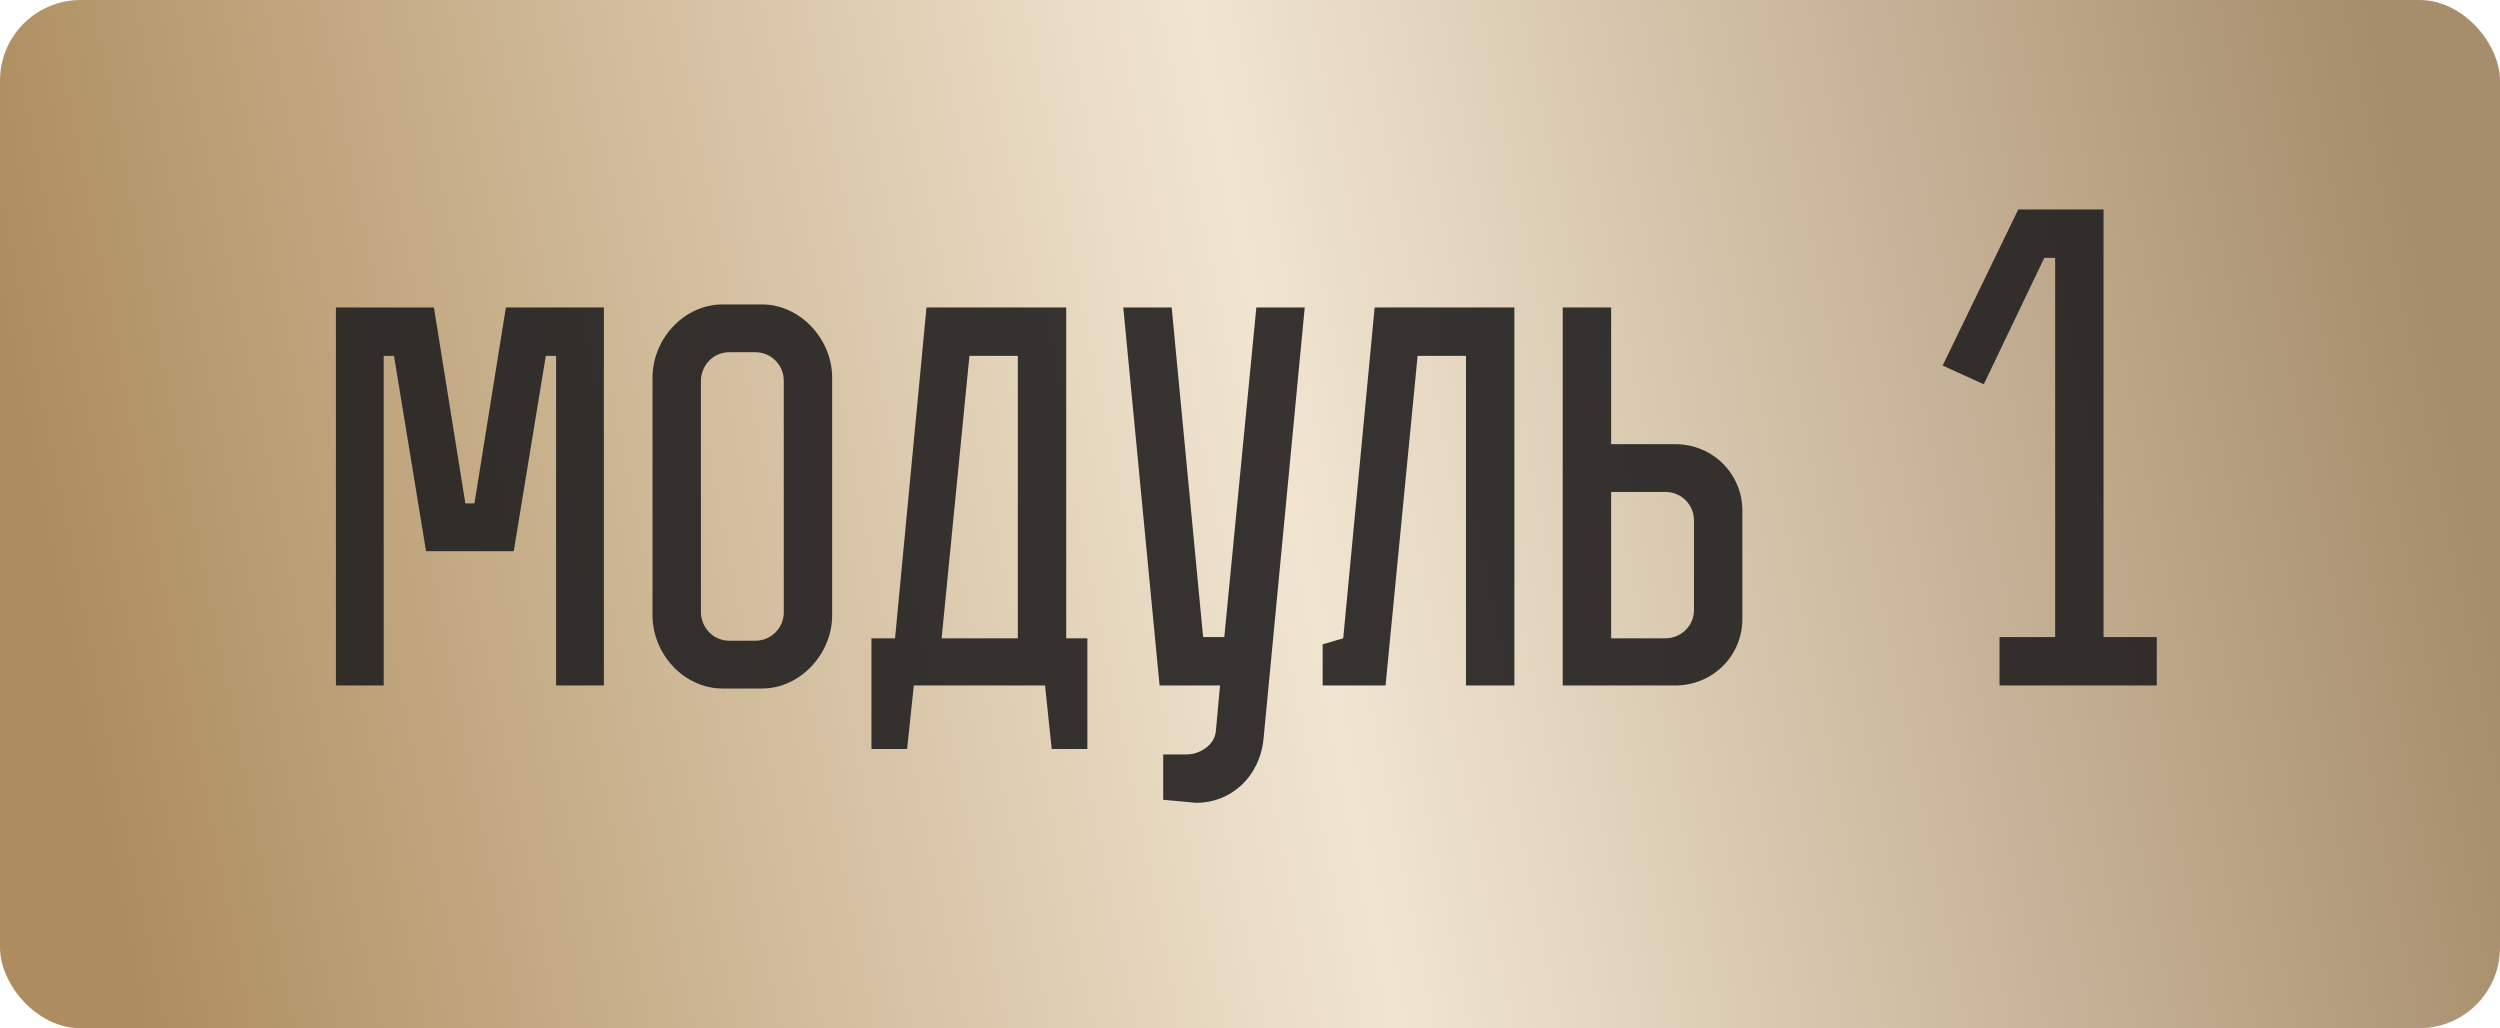
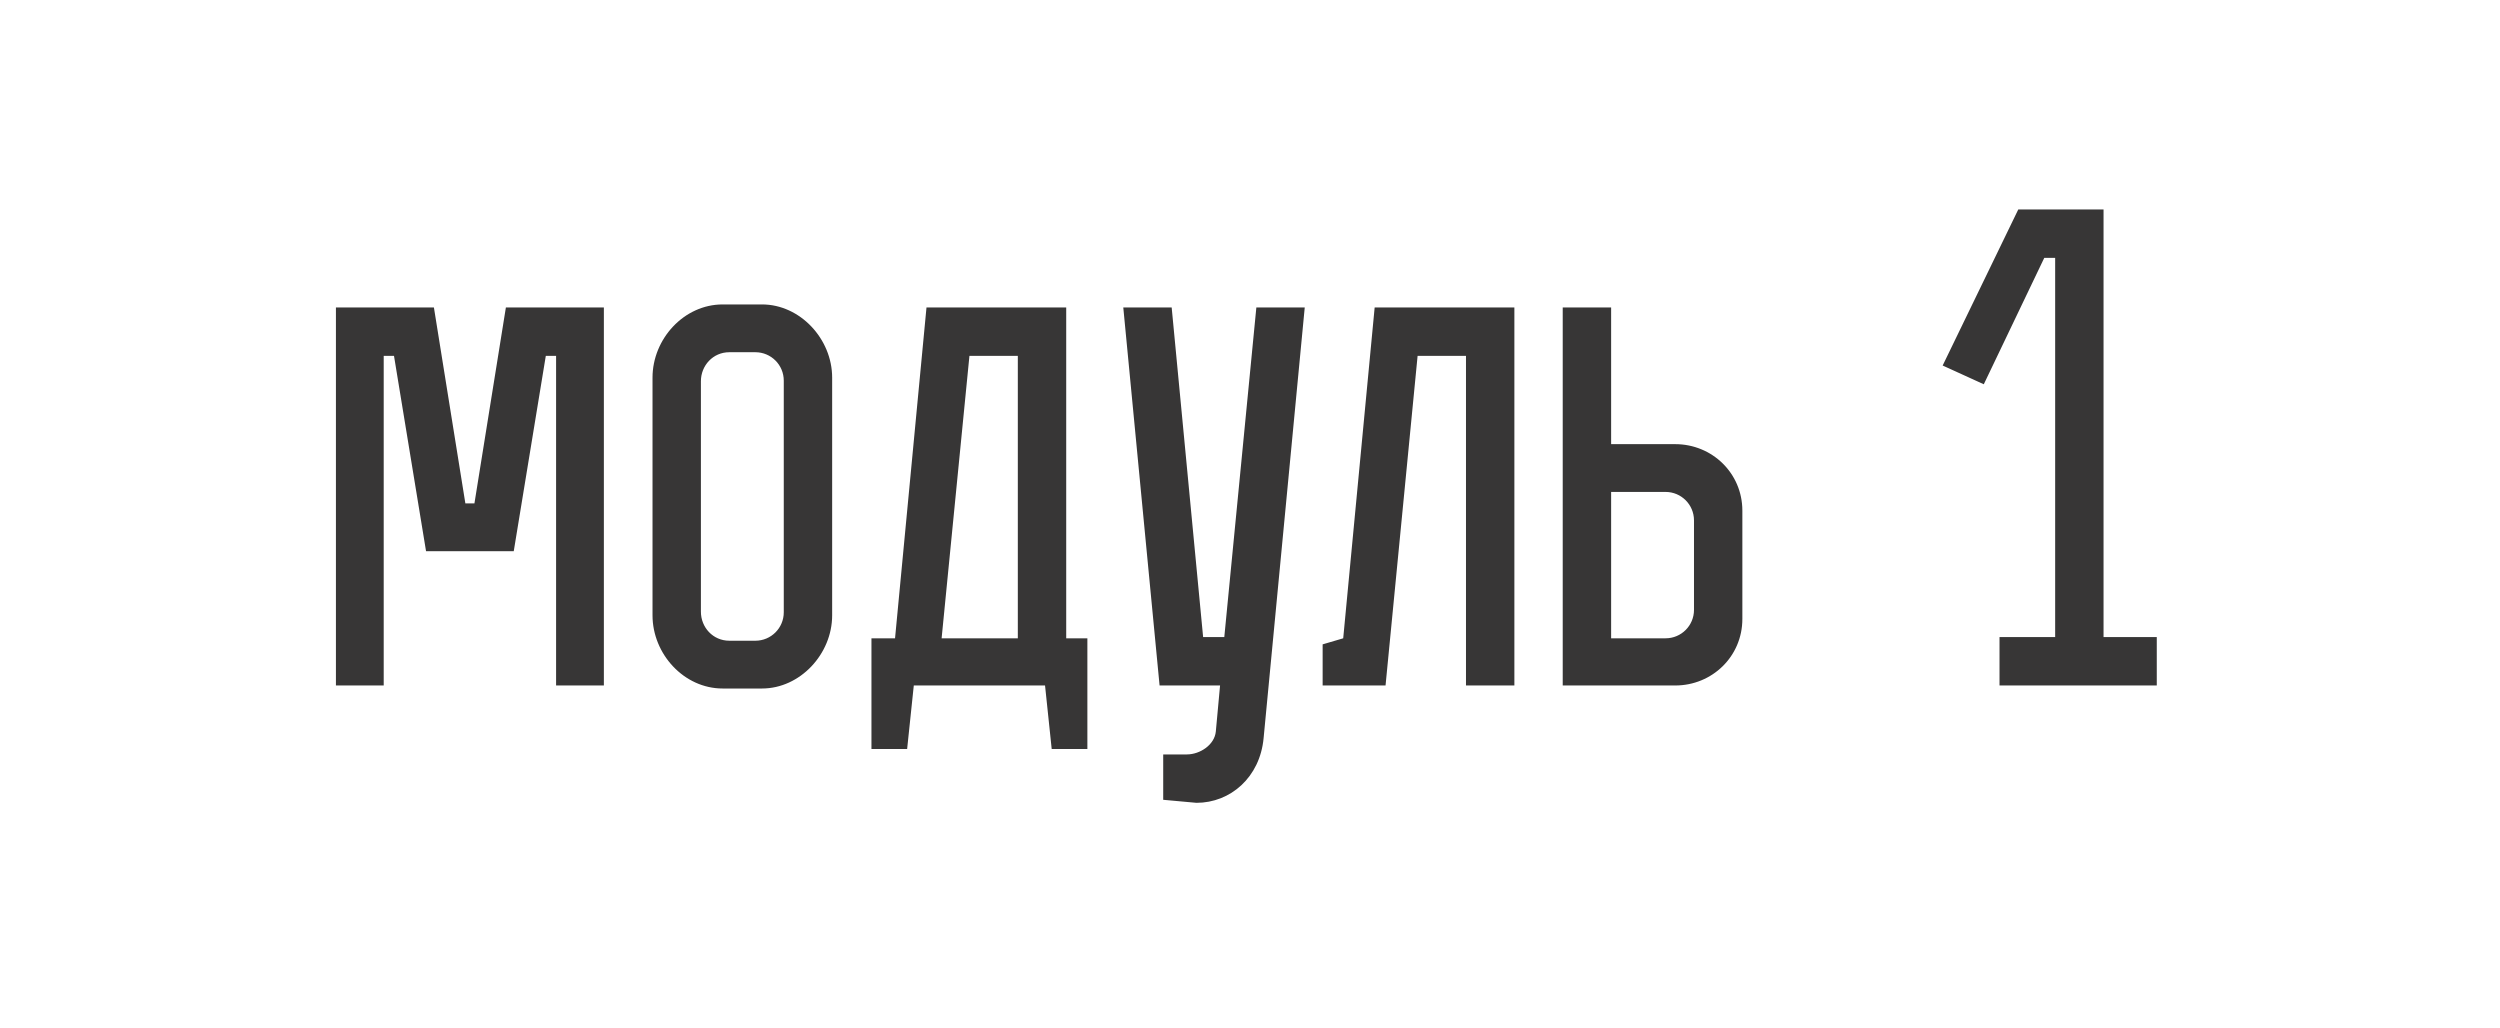
<svg xmlns="http://www.w3.org/2000/svg" width="124" height="51" viewBox="0 0 124 51" fill="none">
-   <rect width="124" height="51" rx="4" fill="url(#paint0_linear_1475_1912)" />
  <path opacity="0.9" d="M19.032 34H16.662V15.25H21.522L23.082 24.97H23.532L25.092 15.25H29.952V34H27.582V17.65H27.072L25.482 27.34H21.132L19.542 17.65H19.032V34ZM41.275 30.52C41.275 32.44 39.685 34.15 37.795 34.15H35.845C33.925 34.15 32.365 32.44 32.365 30.52V18.73C32.365 16.81 33.925 15.1 35.845 15.1H37.795C39.685 15.1 41.275 16.81 41.275 18.73V30.52ZM38.875 18.88C38.875 18.1 38.245 17.47 37.465 17.47H36.175C35.365 17.47 34.765 18.13 34.765 18.91V30.34C34.765 31.12 35.365 31.78 36.175 31.78H37.465C38.245 31.78 38.875 31.15 38.875 30.37V18.88ZM44.994 37.15H43.224V31.66H44.394L45.954 15.25H52.884V31.66H53.934V37.15H52.164L51.834 34H45.324L44.994 37.15ZM48.084 17.65L46.704 31.66H50.484V17.65H48.084ZM60.725 31.6L62.315 15.25H64.715L62.675 36.61C62.495 38.56 61.025 39.82 59.345 39.82L57.695 39.67V37.42H58.865C59.525 37.42 60.245 36.94 60.305 36.28L60.515 34H57.515L55.715 15.25H58.115L59.675 31.6H60.725ZM65.603 34V31.96L66.623 31.66L68.183 15.25H75.113V34H72.713V17.65H70.313L68.723 34H65.603ZM86.421 25.33V30.7C86.421 32.56 84.921 34 83.091 34H77.511V15.25H79.912V22.03H83.091C84.921 22.03 86.421 23.47 86.421 25.33ZM79.912 24.4V31.66H82.612C83.391 31.66 84.022 31.03 84.022 30.25V25.81C84.022 25.03 83.391 24.4 82.612 24.4H79.912ZM98.396 19.06L96.356 18.13L100.106 10.39H104.336V31.6H106.976V34H99.176V31.6H101.936V12.79H101.396L98.396 19.06Z" fill="#222121" />
  <defs>
    <linearGradient id="paint0_linear_1475_1912" x1="6.91247e-07" y1="15.127" x2="115.959" y2="-7.765" gradientUnits="userSpaceOnUse">
      <stop stop-color="#AD8D5F" />
      <stop offset="0.517" stop-color="#F1E5D1" />
      <stop offset="1" stop-color="#A68D6B" />
    </linearGradient>
  </defs>
</svg>